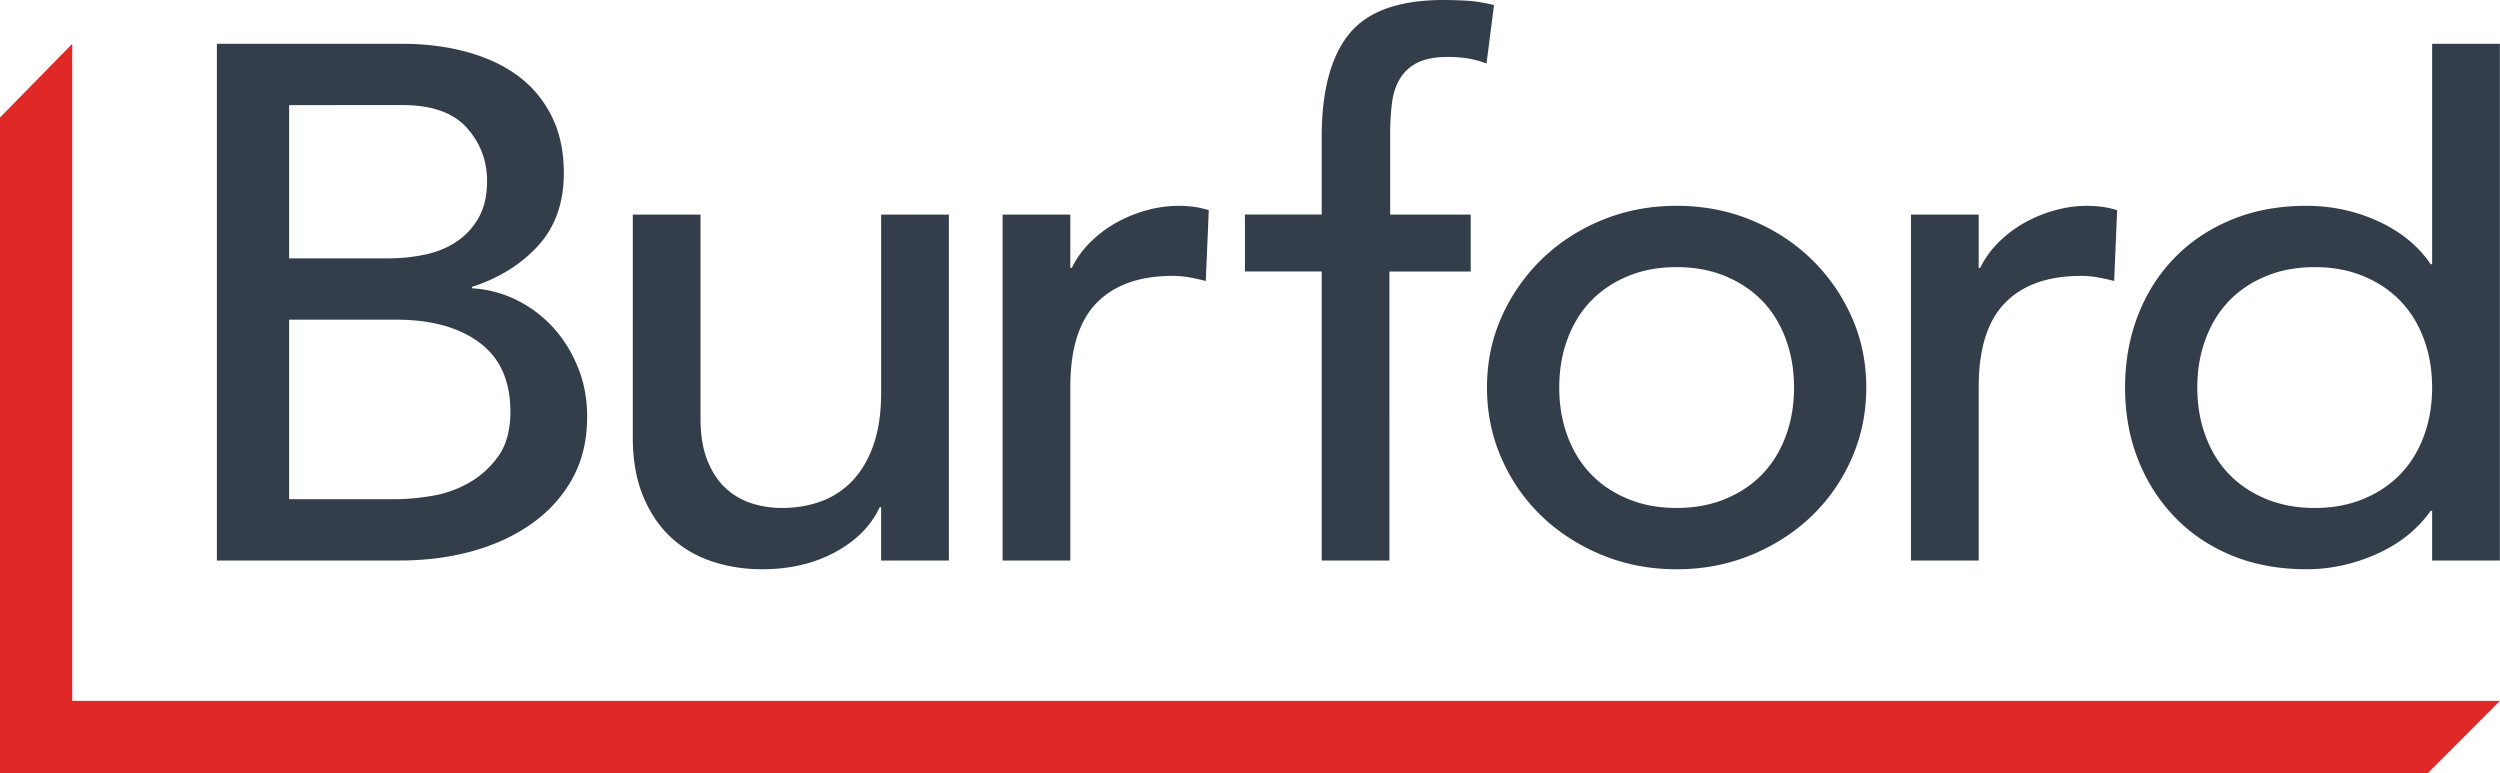
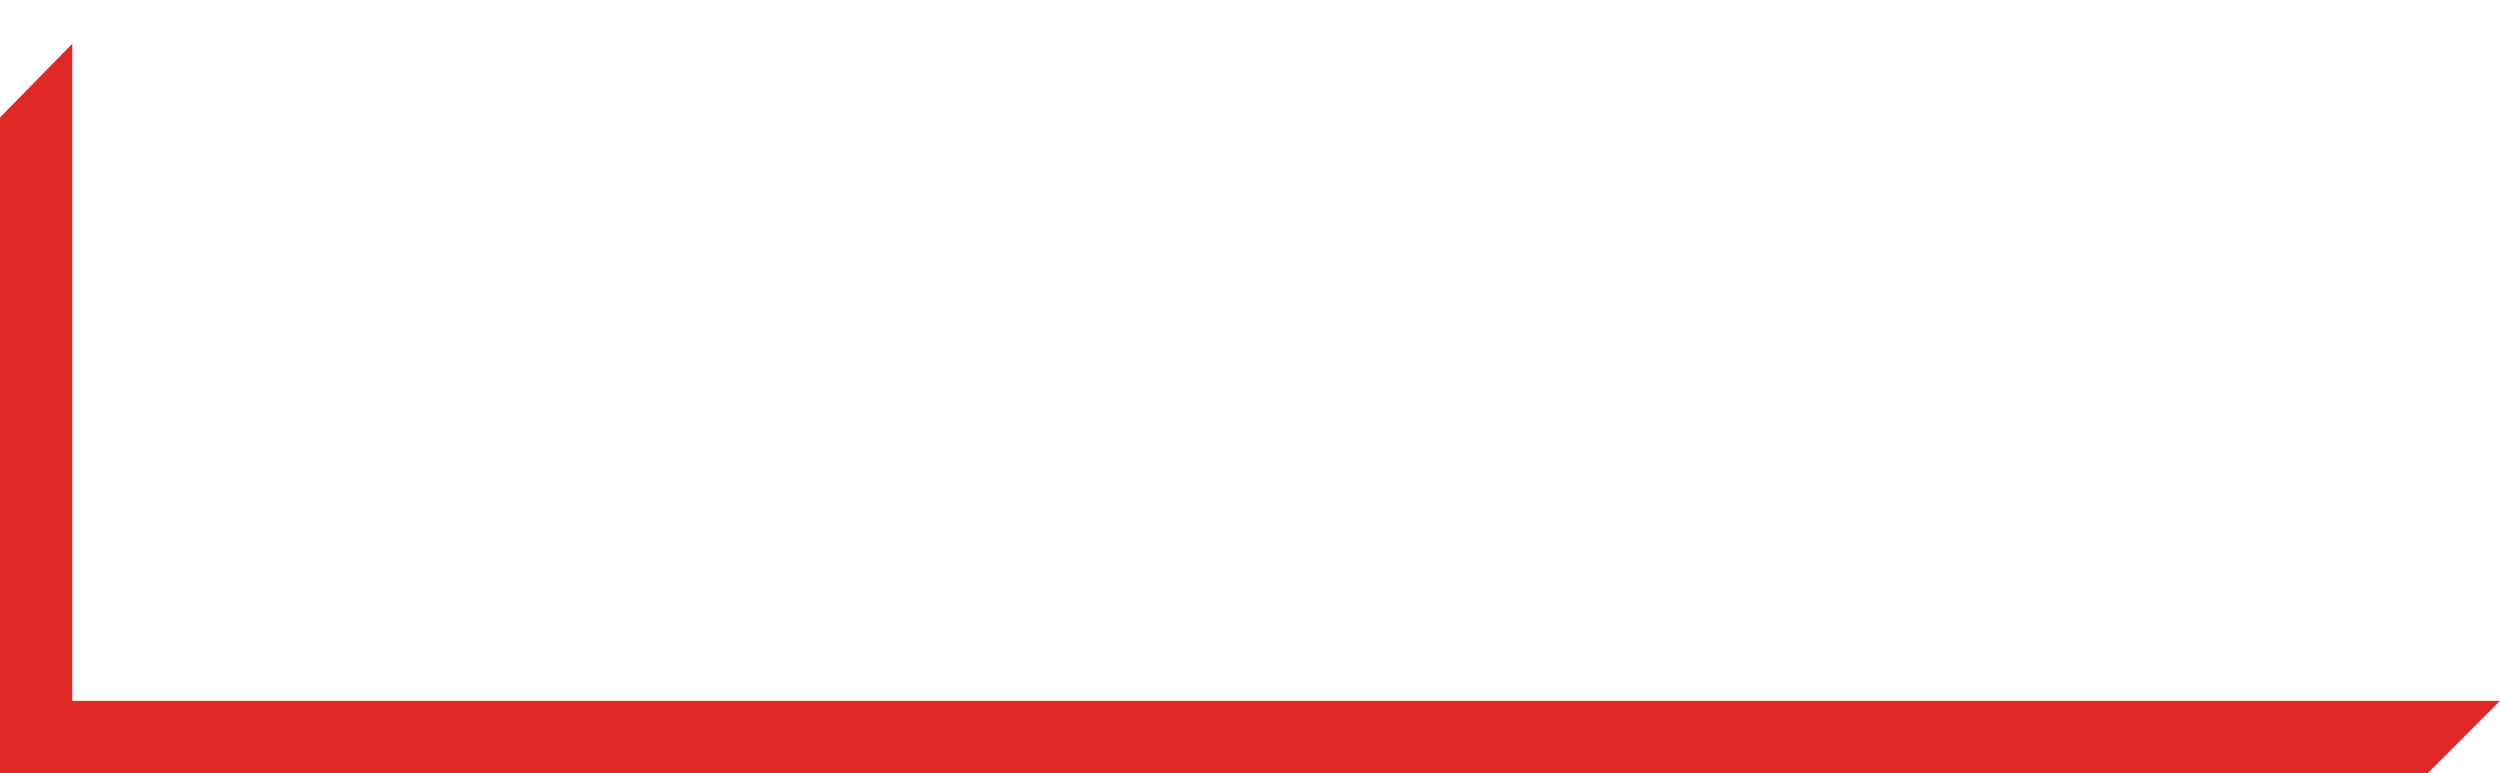
<svg xmlns="http://www.w3.org/2000/svg" viewBox="0 0 300 92.803">
  <path fill="#E02826" d="m8.633 84.103.035-.034V5.257L0 14.1v78.703h291.313l8.687-8.7z" />
-   <path fill="#333E4A" d="M34.695 59.903H47.43c1.323 0 2.785-.13 4.381-.394a13.333 13.333 0 0 0 4.469-1.576 10.986 10.986 0 0 0 3.522-3.197c.961-1.341 1.446-3.122 1.446-5.341 0-3.679-1.234-6.437-3.704-8.276-2.468-1.84-5.811-2.76-10.025-2.76H34.695v21.544zm0-28.898h11.831c1.626 0 3.16-.162 4.606-.483 1.446-.321 2.709-.861 3.793-1.621a8.28 8.28 0 0 0 2.573-2.889c.635-1.166.949-2.598.949-4.29 0-2.454-.813-4.583-2.439-6.396-1.626-1.808-4.185-2.714-7.678-2.714H34.695v18.393zm-8.67-25.749h22.218c2.769 0 5.341.323 7.721.963 2.377.644 4.426 1.592 6.141 2.846 1.717 1.257 3.071 2.862 4.064 4.818.993 1.956 1.491 4.246 1.491 6.874 0 3.563-1.025 6.469-3.071 8.714-2.047 2.25-4.695 3.898-7.946 4.95v.175c1.924.116 3.732.597 5.419 1.444a14.807 14.807 0 0 1 4.378 3.326c1.234 1.373 2.213 2.967 2.935 4.775.724 1.81 1.084 3.766 1.084 5.867 0 2.803-.587 5.271-1.76 7.4-1.175 2.131-2.787 3.928-4.831 5.387-2.049 1.459-4.426 2.571-7.136 3.329-2.709.758-5.631 1.136-8.759 1.136H26.025V5.256zm87.84 62.004h-8.128v-6.393h-.18c-1.025 2.22-2.801 4.016-5.328 5.387-2.53 1.371-5.449 2.056-8.761 2.056-2.108 0-4.094-.305-5.961-.918-1.867-.612-3.509-1.56-4.92-2.846-1.416-1.284-2.546-2.935-3.388-4.948-.845-2.015-1.264-4.392-1.264-7.138V25.749h8.128V50.27c0 1.926.271 3.577.813 4.948.542 1.373 1.264 2.482 2.168 3.329a8.18 8.18 0 0 0 3.115 1.84c1.175.378 2.393.569 3.657.569 1.687 0 3.254-.262 4.697-.788a9.78 9.78 0 0 0 3.793-2.498c1.084-1.138 1.926-2.584 2.53-4.333.599-1.753.902-3.825.902-6.22V25.749h8.128V67.26zm6.445-41.511h8.128v6.393h.18a11.25 11.25 0 0 1 2.168-3.021 14.38 14.38 0 0 1 3.026-2.32c1.113-.642 2.331-1.152 3.657-1.532s2.65-.569 3.975-.569c1.323 0 2.527.175 3.611.526l-.362 8.493a24.18 24.18 0 0 0-1.985-.437 11.528 11.528 0 0 0-1.988-.175c-3.973 0-7.015 1.082-9.121 3.24-2.108 2.163-3.16 5.519-3.16 10.073v20.84h-8.128V25.749zm38.292 6.83h-9.21v-6.831h9.21v-9.283c0-5.546 1.097-9.677 3.297-12.393C164.096 1.359 167.873 0 173.233 0c.904 0 1.851.032 2.844.089.993.059 2.063.235 3.206.526l-.902 7.008a11.93 11.93 0 0 0-2.259-.615 14.823 14.823 0 0 0-2.347-.175c-1.505 0-2.709.219-3.611.656a5.05 5.05 0 0 0-2.124 1.883c-.512.82-.845 1.796-.995 2.935-.148 1.138-.225 2.439-.225 3.898v9.545h9.665v6.831h-9.754V67.26h-8.128V32.579zm28.507 13.925c0 2.104.33 4.044.993 5.826.66 1.781 1.594 3.297 2.801 4.551 1.202 1.257 2.678 2.25 4.424 2.978 1.746.731 3.702 1.095 5.87 1.095s4.126-.364 5.87-1.095c1.746-.729 3.222-1.721 4.428-2.978 1.202-1.255 2.136-2.771 2.798-4.551.66-1.783.993-3.723.993-5.826 0-2.102-.332-4.041-.993-5.824-.663-1.778-1.596-3.297-2.798-4.554-1.207-1.255-2.682-2.245-4.428-2.978-1.744-.729-3.702-1.093-5.87-1.093s-4.123.364-5.87 1.093c-1.746.733-3.222 1.724-4.424 2.978-1.207 1.257-2.14 2.775-2.801 4.554-.663 1.783-.993 3.722-.993 5.824m-8.671 0c0-3.035.585-5.867 1.76-8.493a22.195 22.195 0 0 1 4.831-6.922c2.047-1.983 4.456-3.545 7.224-4.683 2.769-1.138 5.751-1.708 8.941-1.708s6.173.569 8.941 1.708c2.769 1.138 5.178 2.7 7.224 4.683a22.117 22.117 0 0 1 4.831 6.922c1.175 2.625 1.762 5.458 1.762 8.493 0 3.037-.587 5.883-1.762 8.538-1.173 2.657-2.785 4.964-4.831 6.922-2.047 1.954-4.456 3.502-7.224 4.64-2.769 1.138-5.751 1.708-8.941 1.708s-6.173-.569-8.941-1.708c-2.769-1.138-5.178-2.687-7.224-4.64-2.047-1.958-3.657-4.265-4.831-6.922-1.175-2.655-1.76-5.501-1.76-8.538m50.877-20.755h8.128v6.393h.18a11.25 11.25 0 0 1 2.168-3.021 14.38 14.38 0 0 1 3.026-2.32 16.231 16.231 0 0 1 3.657-1.532 14.333 14.333 0 0 1 3.973-.569c1.325 0 2.53.175 3.613.526l-.362 8.493a24.18 24.18 0 0 0-1.985-.437 11.528 11.528 0 0 0-1.988-.175c-3.973 0-7.015 1.082-9.121 3.24-2.108 2.163-3.16 5.519-3.16 10.073v20.84h-8.128V25.749zm48.451 35.207c2.168 0 4.123-.367 5.87-1.095 1.746-.729 3.219-1.721 4.426-2.978 1.202-1.255 2.138-2.771 2.801-4.554.66-1.78.993-3.72.993-5.824 0-2.102-.332-4.041-.993-5.824-.663-1.781-1.598-3.297-2.801-4.554-1.207-1.255-2.68-2.247-4.426-2.978-1.746-.729-3.702-1.093-5.87-1.093s-4.123.364-5.87 1.093c-1.749.731-3.222 1.724-4.426 2.978-1.204 1.257-2.138 2.773-2.798 4.554-.665 1.783-.995 3.723-.995 5.824 0 2.104.33 4.044.995 5.824.66 1.783 1.594 3.299 2.798 4.554 1.204 1.257 2.678 2.25 4.426 2.978 1.747.728 3.702 1.095 5.87 1.095m22.218 6.304h-8.128v-5.956h-.18c-1.566 2.22-3.72 3.941-6.457 5.168-2.741 1.225-5.556 1.837-8.445 1.837-3.313 0-6.309-.553-8.987-1.662-2.68-1.109-4.966-2.657-6.862-4.643-1.897-1.983-3.358-4.292-4.381-6.919-1.025-2.625-1.535-5.485-1.535-8.581 0-3.094.51-5.968 1.535-8.627 1.022-2.655 2.484-4.961 4.381-6.917 1.897-1.956 4.183-3.488 6.862-4.597 2.678-1.109 5.674-1.664 8.987-1.664 3.069 0 5.961.628 8.67 1.881 2.709 1.259 4.786 2.967 6.232 5.125h.18V5.257h8.128V67.26z" />
</svg>